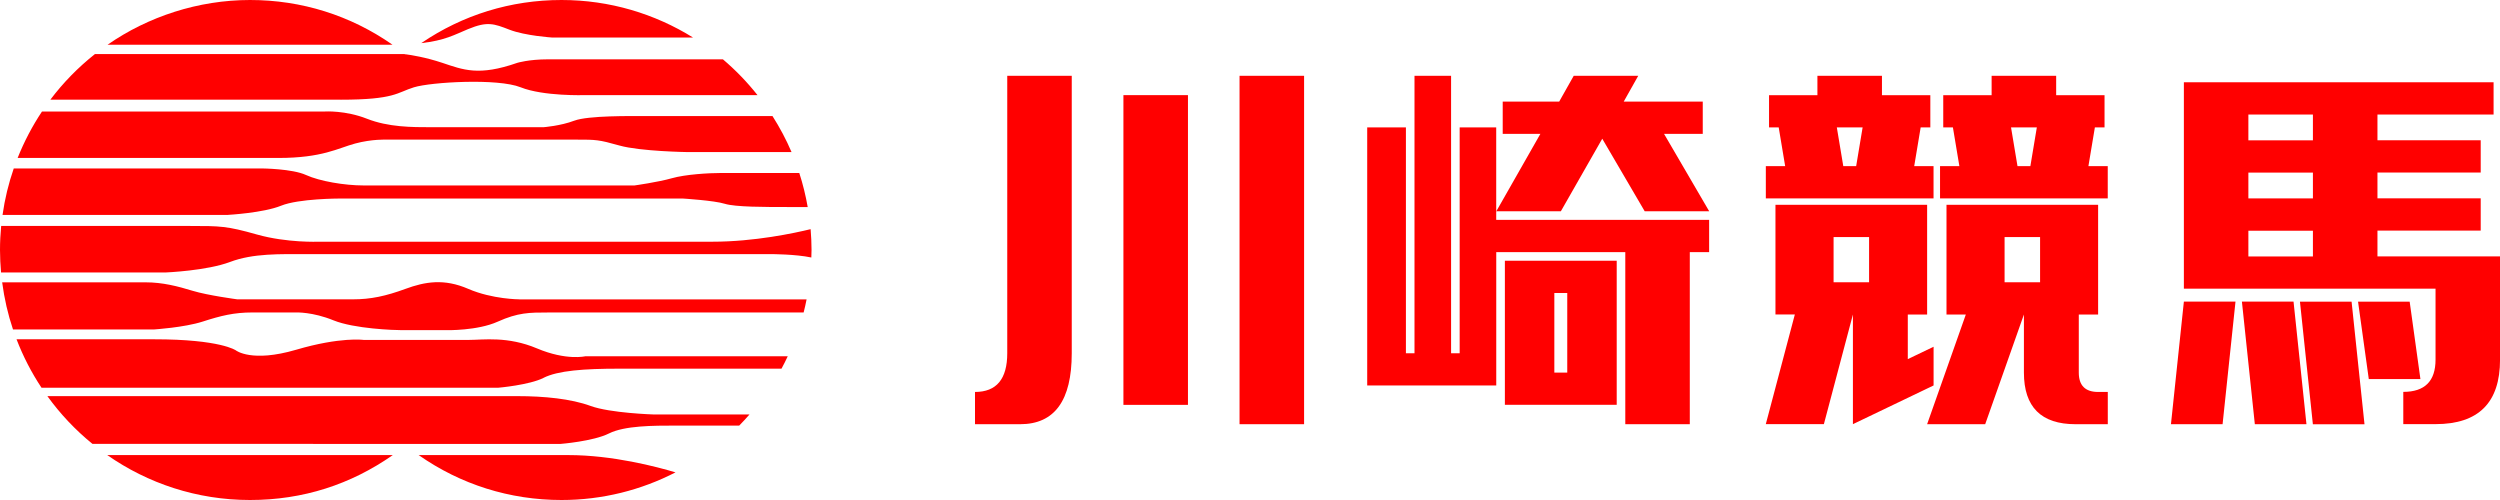
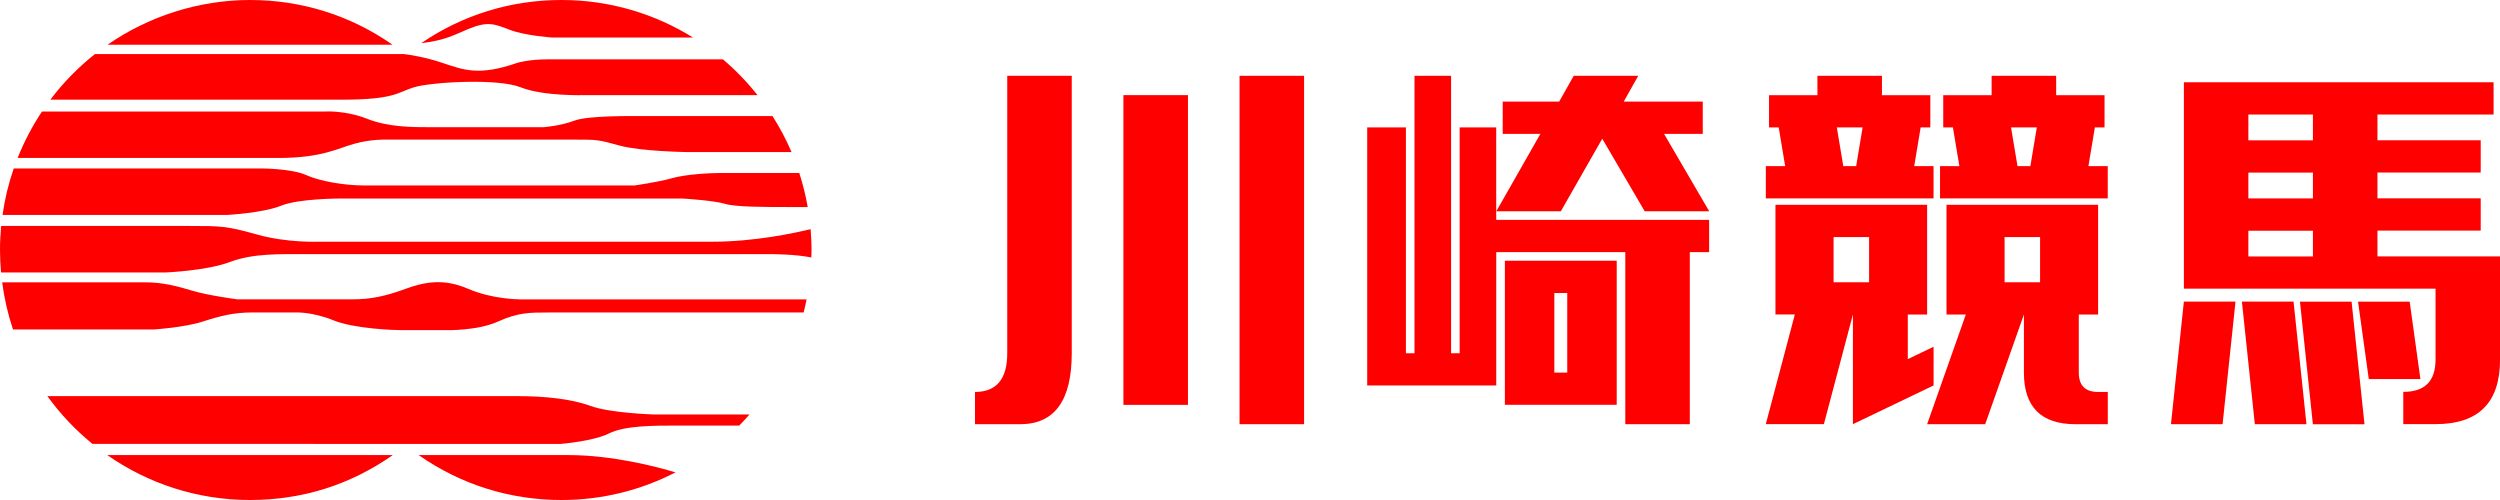
<svg xmlns="http://www.w3.org/2000/svg" id="b" data-name="レイヤー 2" viewBox="0 0 600 120">
  <defs>
    <style>
      .d {
        fill: #ff0000;
      }
    </style>
  </defs>
  <g id="c" data-name="レイヤー 1">
    <g>
      <g>
        <path class="d" d="m54.74,51.57s8.48-.47,12.72-2.2c4.24-1.72,13.98-1.72,13.98-1.72h82.46s7.54.47,10.05,1.26c2.51.78,9.58.78,15.39.78h4.51c-.49-2.79-1.16-5.52-2.02-8.17h-18.82c-2.83,0-8.48.32-11.78,1.26-3.3.94-8.95,1.73-8.95,1.73h-65.02c-4.55,0-10.53-1.01-13.82-2.51-3.3-1.51-10.52-1.57-10.52-1.57H3.3c-1.24,3.58-2.15,7.31-2.69,11.15h54.14Z" />
        <path class="d" d="m137.83,28.96c-3.3,1.26-7.38,1.57-7.38,1.57h-27.01c-4.56,0-10.21,0-15.39-2.04-5.18-2.04-10.05-1.73-10.05-1.73H10.08c-2.32,3.48-4.28,7.22-5.85,11.15h62.61c10.52,0,14.29-2.36,18.38-3.46,4.08-1.1,7.54-.94,7.54-.94h45.55c4.71,0,5.34,0,10.37,1.42,5.03,1.41,16.33,1.57,16.33,1.57h24.96c-1.29-3.02-2.83-5.9-4.57-8.64h-31.22c-2.36,0-13.04-.16-16.33,1.1Z" />
        <path class="d" d="m112.39,6.97c4.55-1.88,6.12-1.31,9.89.16,3.77,1.46,10.26,1.88,10.26,1.88h33.79c-9.18-5.7-19.99-9.01-31.57-9.01-12.17,0-23.71,3.57-33.66,10.35,5.73-.65,7.97-2.01,11.28-3.38Z" />
-         <path class="d" d="m130.45,90.68c3.46-1.73,9.58-2.2,18.22-2.2h38.89c.53-.98,1.03-1.97,1.5-2.98h-48.56s-4.56,1.1-11.62-1.88c-7.07-2.98-12.88-2.04-16.34-2.04h-25.29s-5.5-.78-16.18,2.36c-10.68,3.14-14.45.16-14.45.16,0,0-3.61-2.67-19.63-2.67H3.97c1.58,4.11,3.59,8,5.99,11.62h109.66s7.38-.63,10.84-2.36Z" />
        <path class="d" d="m124.64,71.84s-6.44,0-12.25-2.51c-5.81-2.52-10.37-1.73-15.08,0-4.71,1.73-8.32,2.51-12.57,2.51h-27.8s-7.07-.94-10.68-2.04c-3.61-1.1-7.22-2.04-11.31-2.04H.52c.51,3.9,1.38,7.68,2.6,11.31h33.87s7.22-.47,11.62-1.88c4.4-1.42,7.54-2.2,11.94-2.2h10.53s3.92-.16,8.95,1.89c5.03,2.04,14.61,2.36,16.49,2.36h10.68s7.38.16,12.25-2.04c4.87-2.2,7.69-2.2,11.94-2.2h61.48c.27-1.04.5-2.08.71-3.14h-68.94Z" />
        <path class="d" d="m194.54,55c-3.81.93-13.45,3.01-23.56,3.01h-94.54s-7.55.31-14.78-1.73c-7.23-2.05-8.8-2.05-16.18-2.05H.28c-.18,1.9-.28,3.81-.28,5.76,0,1.82.1,3.62.25,5.4h39.57s9.83-.41,15.39-2.52c5.56-2.1,11.94-1.88,18.54-1.88h111.36s5.83,0,9.61.81c.02-.6.05-1.2.05-1.8,0-1.68-.09-3.35-.22-5Z" />
        <path class="d" d="m136.42,109.22h-35.94c10.08,7.06,21.86,10.78,34.28,10.78,9.85,0,19.15-2.4,27.36-6.63-4.5-1.35-15.1-4.15-25.71-4.15Z" />
        <path class="d" d="m25.74,109.22c9.72,6.79,21.53,10.78,34.25,10.78s24.19-3.72,34.28-10.78H25.74Z" />
        <path class="d" d="m92.91,10.74c.45,0,.86,0,1.28-.01C84.13,3.7,72.39,0,60,0s-24.48,3.98-34.19,10.74h67.1Z" />
        <path class="d" d="m75.16,106.54h59.37s7.85-.62,11.62-2.51c3.77-1.89,10.68-1.89,16.02-1.89h15.24c.85-.86,1.67-1.76,2.47-2.67h-23.05s-10.37-.32-15.08-2.04c-4.71-1.73-11.15-2.36-17.59-2.36H11.37c3.09,4.28,6.73,8.14,10.82,11.46h52.97Z" />
        <path class="d" d="m81.76,23.93c13.04,0,13.51-1.73,17.59-2.98,4.09-1.26,20.11-2.2,25.6,0,5.5,2.2,15.39,1.88,15.39,1.88h41.46c-2.48-3.13-5.26-6.01-8.3-8.59h-42.01c-4.61,0-7.33.84-7.33.84-9.27,3.24-12.98,1.68-18.01,0-4.05-1.35-7.52-1.88-8.72-2.04l-.05.04-.07-.06c-.2-.03-.32-.04-.32-.04H22.78c-4.01,3.18-7.61,6.85-10.69,10.94h69.67Z" />
      </g>
      <g>
        <path class="d" d="m234,101.81v-7.74c5.16,0,7.74-3.1,7.74-9.29V18.19h15.48v66.59c0,11.36-4.13,17.03-12.39,17.03h-10.84Zm35.62-78.97h15.49v74.33h-15.49V22.84Zm27.87-4.65h15.49v83.62h-15.49V18.19Z" />
        <path class="d" d="m390.07,101.81v-41.29h-30.97v32h-30.97V30.58h9.29v54.2h2.06V18.19h8.78v66.59h2.06V30.58h8.77v22.19h51.1v7.74h-4.64v41.29h-15.49Zm-29.42-69.68v-7.74h13.55l3.49-6.19h15.48l-3.48,6.19h18.97v7.74h-9.29l10.84,18.58h-15.48l-10.19-17.42-9.94,17.42h-15.49l10.58-18.58h-9.03Zm.52,30.45h26.84v34.58h-26.84v-34.58Zm11.87,26.84h3.1v-19.1h-3.1v19.1Z" />
        <path class="d" d="m423.8,47.61v-7.74h4.64l-1.55-9.29h-2.32v-7.74h11.61v-4.65h15.49v4.65h11.61v7.74h-2.32l-1.55,9.29h4.64v7.74h-40.26Zm38.71,1.55v26.32h-4.64v10.71l6.19-2.97v9.29l-19.36,9.29v-26.32l-6.97,26.32h-13.94l6.97-26.32h-4.65v-26.32h36.39Zm-22.45,18.58h8.52v-10.84h-8.52v10.84Zm5.42-27.87l1.55-9.29h-6.19l1.55,9.29h3.1Zm58.07,9.29v26.32h-4.64v13.94c0,3.1,1.55,4.65,4.64,4.65h2.32v7.74h-7.74c-8.26,0-12.39-4.13-12.39-12.39v-13.94l-9.29,26.32h-13.94l9.29-26.32h-4.64v-26.32h36.39Zm2.32-1.55h-40.26v-7.74h4.64l-1.55-9.29h-2.32v-7.74h11.61v-4.65h15.49v4.65h11.61v7.74h-2.32l-1.55,9.29h4.64v7.74Zm-24.77,20.13h8.52v-10.84h-8.52v10.84Zm6.19-27.87l1.55-9.29h-6.19l1.55,9.29h3.1Z" />
        <path class="d" d="m521.03,101.81l3.1-29.42h12.39l-3.1,29.42h-12.39Zm3.1-32.52V19.74h74.33v7.74h-27.87v6.19h24.78v7.74h-24.78v6.19h24.78v7.74h-24.78v6.19h29.42v24.78c0,10.32-5.16,15.48-15.48,15.48h-7.74v-7.74c5.16,0,7.74-2.58,7.74-7.74v-17.03h-60.39Zm29.42,32.52h-12.39l-3.1-29.42h12.39l3.1,29.42Zm-13.94-68.13h15.49v-6.19h-15.49v6.19Zm0,13.94h15.49v-6.19h-15.49v6.19Zm0,13.94h15.49v-6.19h-15.49v6.19Zm27.87,40.26h-12.39l-3.1-29.42h12.39l3.1,29.42Zm13.42-10.84h-12.39l-2.58-18.58h12.39l2.58,18.58Z" />
      </g>
    </g>
  </g>
</svg>